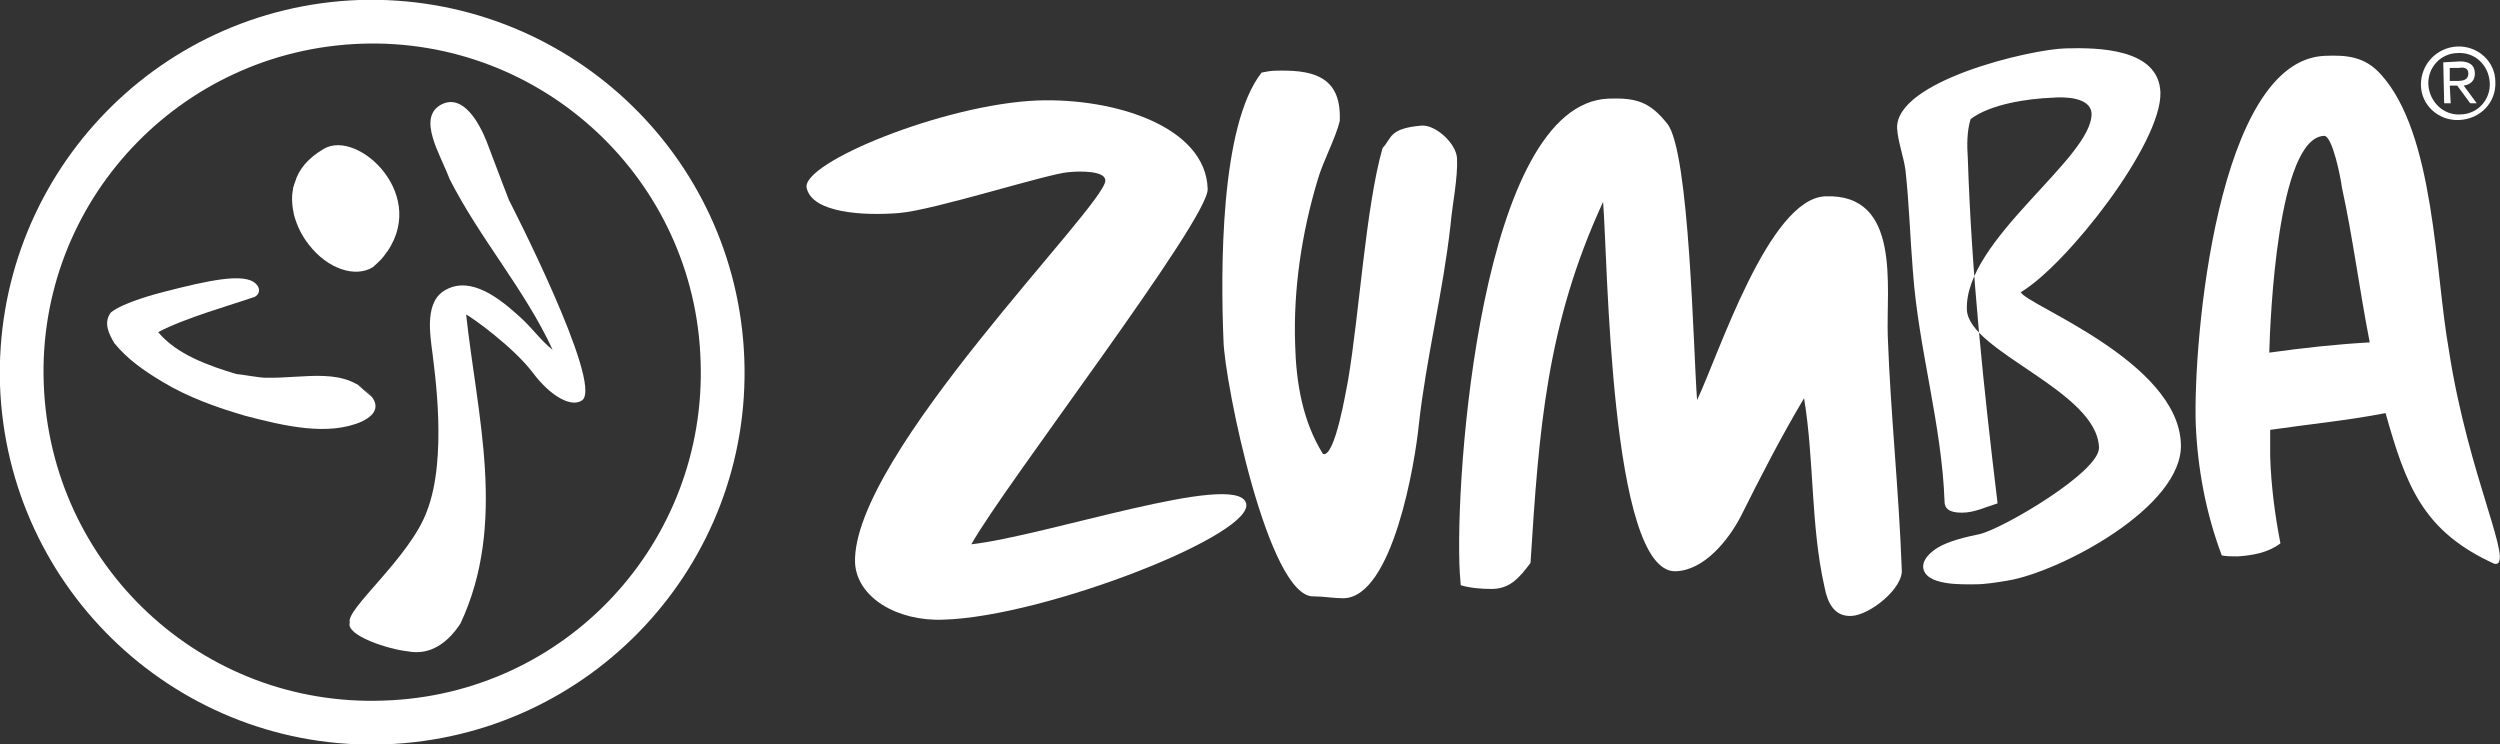
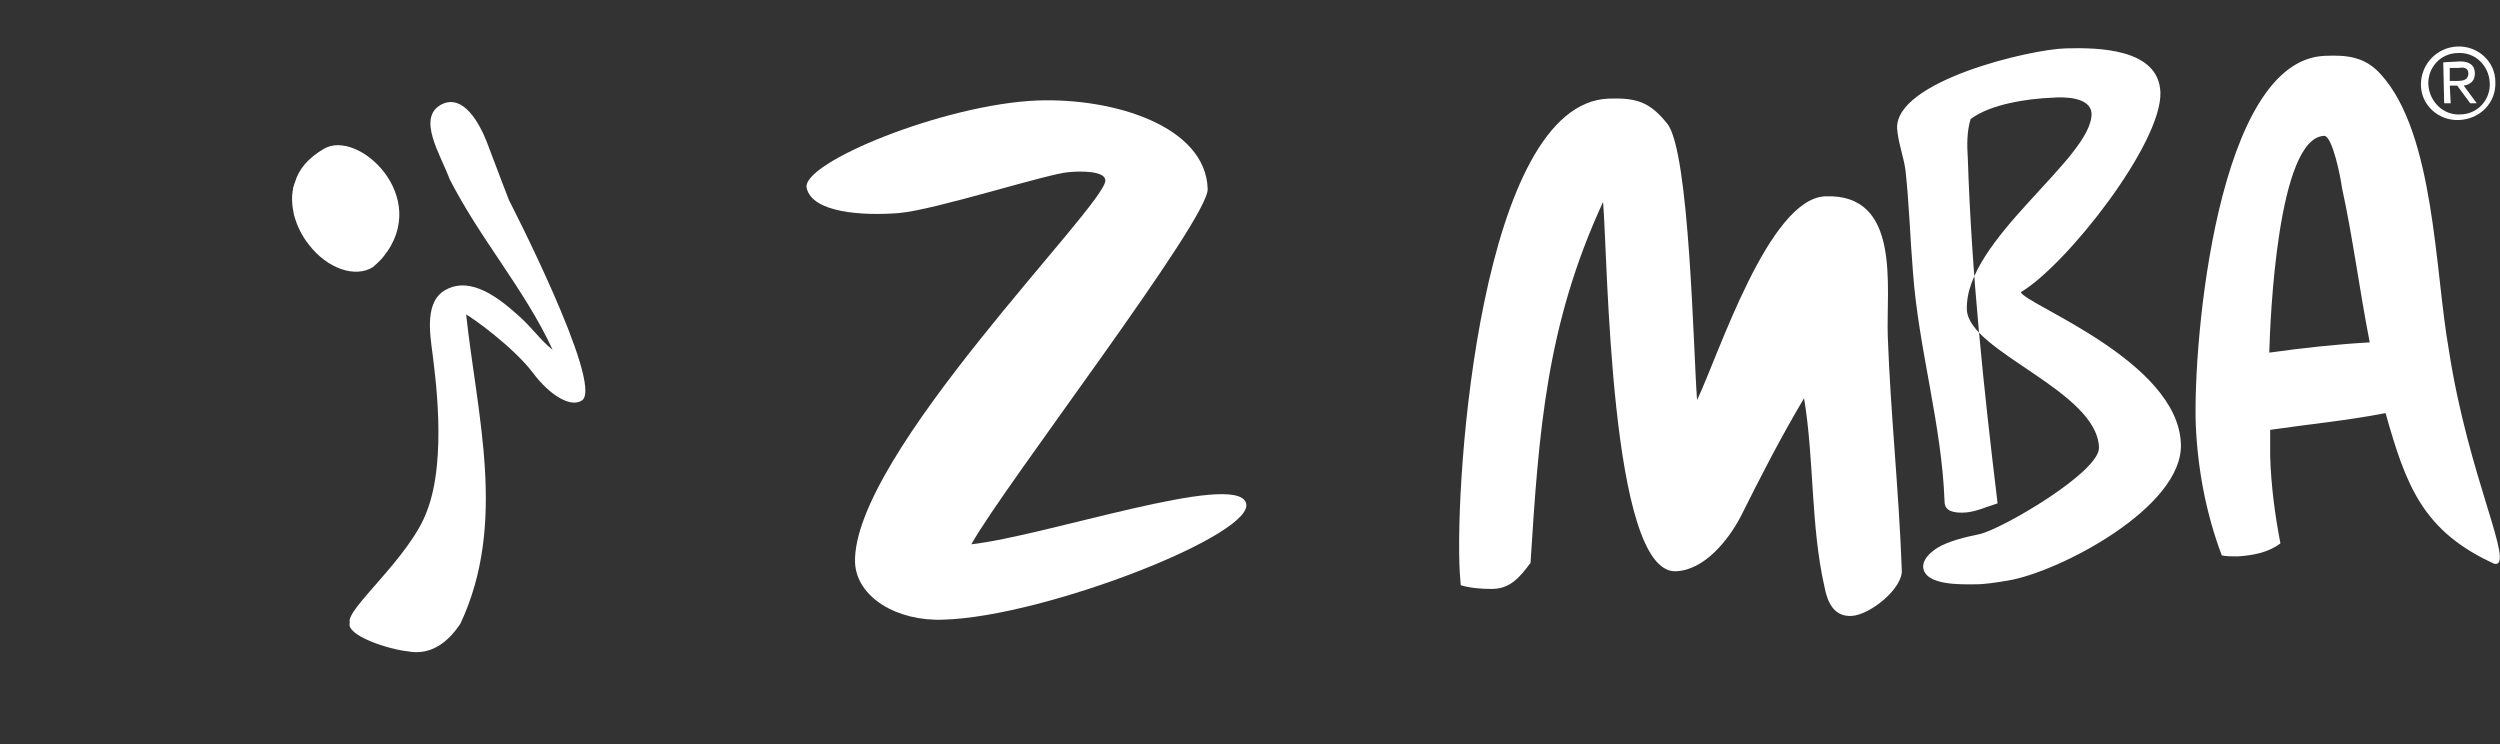
<svg xmlns="http://www.w3.org/2000/svg" version="1.1" id="Layer_1" x="0px" y="0px" viewBox="0 0 268.7 80" style="enable-background:new 0 0 268.7 80;" xml:space="preserve">
  <rect x="0" y="0" width="268.7" height="80" fill="#333333" stroke="none" />
  <style type="text/css">
	.st0{fill-rule:evenodd;clip-rule:evenodd;fill:#FFFFFF;}
</style>
-   <path class="st0" d="M80,38.6C79.2,16.5,60.7-0.7,38.6,0C16.5,0.8-0.7,19.3,0,41.4C0.8,63.5,19.3,80.8,41.4,80  C63.5,79.2,80.8,60.7,80,38.6z M41.2,75.3C21.7,76,5.4,60.8,4.7,41.2C4,21.7,19.3,5.4,38.8,4.7C58.3,4,74.7,19.3,75.3,38.8  C76,58.3,60.8,74.7,41.2,75.3z" />
-   <path class="st0" d="M38.5,41.4c0,0,3.9,2.2,0.4,3.9c-3.6,1.6-8.3,0.5-12.5-0.6c-3.1-0.9-6.2-2-9-3.7c-2-1.2-3.7-2.4-5.1-4.1  c-0.6-1-1.2-2.2-0.4-3.3c1.3-1.1,5.2-2.1,5.6-2.2c5-1.3,8.8-2.1,10-0.9c0.7,0.7,0.2,1.4-0.4,1.5c-2,0.7-7.3,2.2-10.1,3.7  c2,2.4,5.4,3.6,8.4,4.5c0.3,0,2.5,0.4,3.1,0.4c4.4,0.1,8.7-1.3,11.5,2.1L38.5,41.4z" />
  <path class="st0" d="M50.1,33.8c0.6,0.3,5.1,3.5,7.2,6.3c1.8,2.4,4.1,3.8,5.3,2.9c2.2-1.9-7.9-21.5-7.9-21.5s-1.2-3.1-2.4-6.3  c-0.8-2-2.5-5.1-4.8-4c-2.8,1.4-0.1,5.5,0.8,8c3.3,6.5,8.1,11.9,11.1,18.4c-1.4-1.1-2.1-2.3-3.7-3.7c-2-1.8-5-4.2-7.7-2.8  c-2.4,1.2-1.8,4.7-1.5,7c0.2,1.8,1.6,11.1-0.6,16.8c-1.8,5-8.8,10.6-8.3,12c-0.5,1.4,4.2,2.9,6.2,3.1c2.5,0.5,4.4-1,5.7-3  C54.5,56.3,51.3,44.8,50.1,33.8" />
  <path class="st0" d="M31.6,19.9c0,0.1-0.1,0.2-0.1,0.3c0,0,0,0.1,0,0.1c-0.2,0.9-0.1,1.9,0.1,2.8c0.3,1.1,0.8,2.2,1.6,3.2  c2,2.6,5,3.6,6.9,2.4c0.1-0.1,0.9-0.8,1.1-1.1c5.2-6.4-2.7-13.8-6.4-11.6c-1.7,1-2.7,2.2-3.1,3.6C31.6,19.8,31.6,19.9,31.6,19.9" />
  <path class="st0" d="M104.4,58.5c8-0.9,28.2-7.8,29.5-4.5c1.4,3.3-21.6,12.3-32.5,12.6c-5,0.2-9.3-2.4-9.5-6.1  c-0.4-11.5,27-38.5,26.9-41.1c0-1.1-2.9-1-3.9-0.9c-2.1,0.1-14.5,4.1-18.3,4.4c-3.8,0.3-9.3,0-9.9-2.7c-0.6-2.7,14.8-9,24.8-9.4  c8.3-0.3,18.1,2.8,18.3,9.5C130,23.5,107.9,52.2,104.4,58.5" />
-   <path class="st0" d="M155.9,24.2c-0.8,7.2-2.6,14.2-3.4,21.4c-0.4,4.1-2.8,18.6-8.1,18.7c-1.1,0-2.1-0.2-3.2-0.2  c-4.9,0.2-9.6-23.1-9.7-27.5c-0.3-7.3-0.4-23.1,4.1-28.8c0.5-0.1,1-0.2,1.5-0.2c3.6-0.1,6.8,0.4,6.9,4.7l0,0.7  c-0.5,2-1.8,4.3-2.4,6.4c-1.7,5.7-2.6,11.7-2.4,17.6c0.1,4.1,0.8,8.3,3,11.8c1.3,0.4,2.5-7,2.7-8c1.2-7.1,1.9-18.6,3.7-24.9  c1-1,0.6-2.1,4.2-2.4c1.5-0.1,3.7,1.9,3.8,3.5C156.7,19.2,156.1,21.9,155.9,24.2" />
  <path class="st0" d="M199,66.2c-1.9,0.1-2.6-1.5-2.9-3.1c-1.5-6.6-1.1-13.7-2.2-20.3c-2.5,4.2-4.7,8.5-6.8,12.7  c-1.3,2.5-3.9,5.8-7,5.9c-7.1,0.2-7.3-33.8-7.8-39.7c-6.1,13.2-6.9,24.6-7.8,38.8c-1.2,1.6-2.2,2.8-4.2,2.8c-1.1,0-2.3-0.1-3.3-0.4  l-0.1-1.3c-0.6-10.3,2.3-50.5,16-51c2.9-0.1,4.4,0.3,6.3,2.7c2.4,3,2.8,24.4,3.2,29.7c2.3-4.8,7.7-21.7,13.8-21.9  c8.2-0.3,6.5,9.8,6.7,15.1c0.3,8.3,1.2,16.6,1.5,25C204.6,63.2,201,66.1,199,66.2" />
  <path class="st0" d="M268.1,60.6c2.3,0.4-2.8-9.3-4.9-23c-1.5-8.4-1.5-23.2-7.3-29.6c-1.7-1.9-3.6-2.1-6-2  c-11.6,0.4-14.2,30.7-13.9,39.6c0.2,4.8,1.1,9.6,2.8,14.1c0.5,0.1,1.1,0.1,1.7,0.1c1.6-0.1,3.3-0.4,4.6-1.4c-0.6-3.1-1-6.2-1.1-9.3  c0-1,0-1.9,0-2.9c4.1-0.6,8.3-1,12.4-1.8C258.6,52.2,260.4,57.1,268.1,60.6 M254.7,36.8c-3.6,0.2-7.2,0.6-10.8,1.1  c0.1-3.7,0.9-23.1,5.9-23.3c0.9,0,1.8,4.6,1.9,5.5C252.9,25.6,253.6,31.2,254.7,36.8 M215.8,62.4c-1.2,0.2-2.4,0.4-3.5,0.4  c-1.3,0-5.5,0.2-5.6-1.9c0-0.9,0.9-1.6,1.5-2c1.3-0.8,3.2-1.2,4.6-1.5c2.5-0.6,12.9-6.7,12.8-9.3c-0.2-6.1-14-10.3-14.2-14.8  c-0.3-7.5,13.5-16.3,13.4-21.1c-0.1-1.8-3-1.8-4.2-1.7c-2.7,0.1-6.7,0.7-8.8,2.3c-0.4,1.3-0.4,2.8-0.3,4.2  c0.4,12.4,1.7,24.7,3.2,37.1c-1.3,0.4-2.5,1-3.8,1c-0.8,0-1.9-0.1-1.9-1.2c-0.3-8.3-2.8-16.4-3.4-24.7c-0.3-3.6-0.4-7.3-0.8-10.9  c-0.2-1.5-0.8-3-0.9-4.5c-0.2-5.1,14.3-8.5,18.1-8.6c3.5-0.1,10,0,10.2,4.7c0.2,5.5-10.1,18.6-15,21.5c0.4,1.3,16.9,7.4,17.2,16.3  C234.7,54.5,221.3,61.5,215.8,62.4" />
  <path class="st0" d="M264.1,8.7c0.6,0,1.2-0.1,1.2-0.8c0-0.6-0.5-0.7-1-0.6l-1,0l0,1.4L264.1,8.7z M262.6,6.7l1.8-0.1  c1,0,1.6,0.4,1.6,1.3c0,0.8-0.5,1.2-1.2,1.3l1.4,1.9l-0.7,0l-1.4-1.9l-0.8,0l0.1,1.9l-0.7,0L262.6,6.7z M267.6,8.9  c0.1,1.8-1.3,3.4-3.2,3.4c-1.8,0.1-3.3-1.4-3.4-3.2c-0.1-1.8,1.3-3.4,3.2-3.4C266,5.6,267.5,7,267.6,8.9 M264.1,5  c2.2-0.1,4.1,1.6,4.1,3.8c0.1,2.2-1.6,4-3.9,4.1c-2.2,0.1-4.1-1.6-4.1-3.8C260.2,6.9,261.9,5.1,264.1,5" />
</svg>